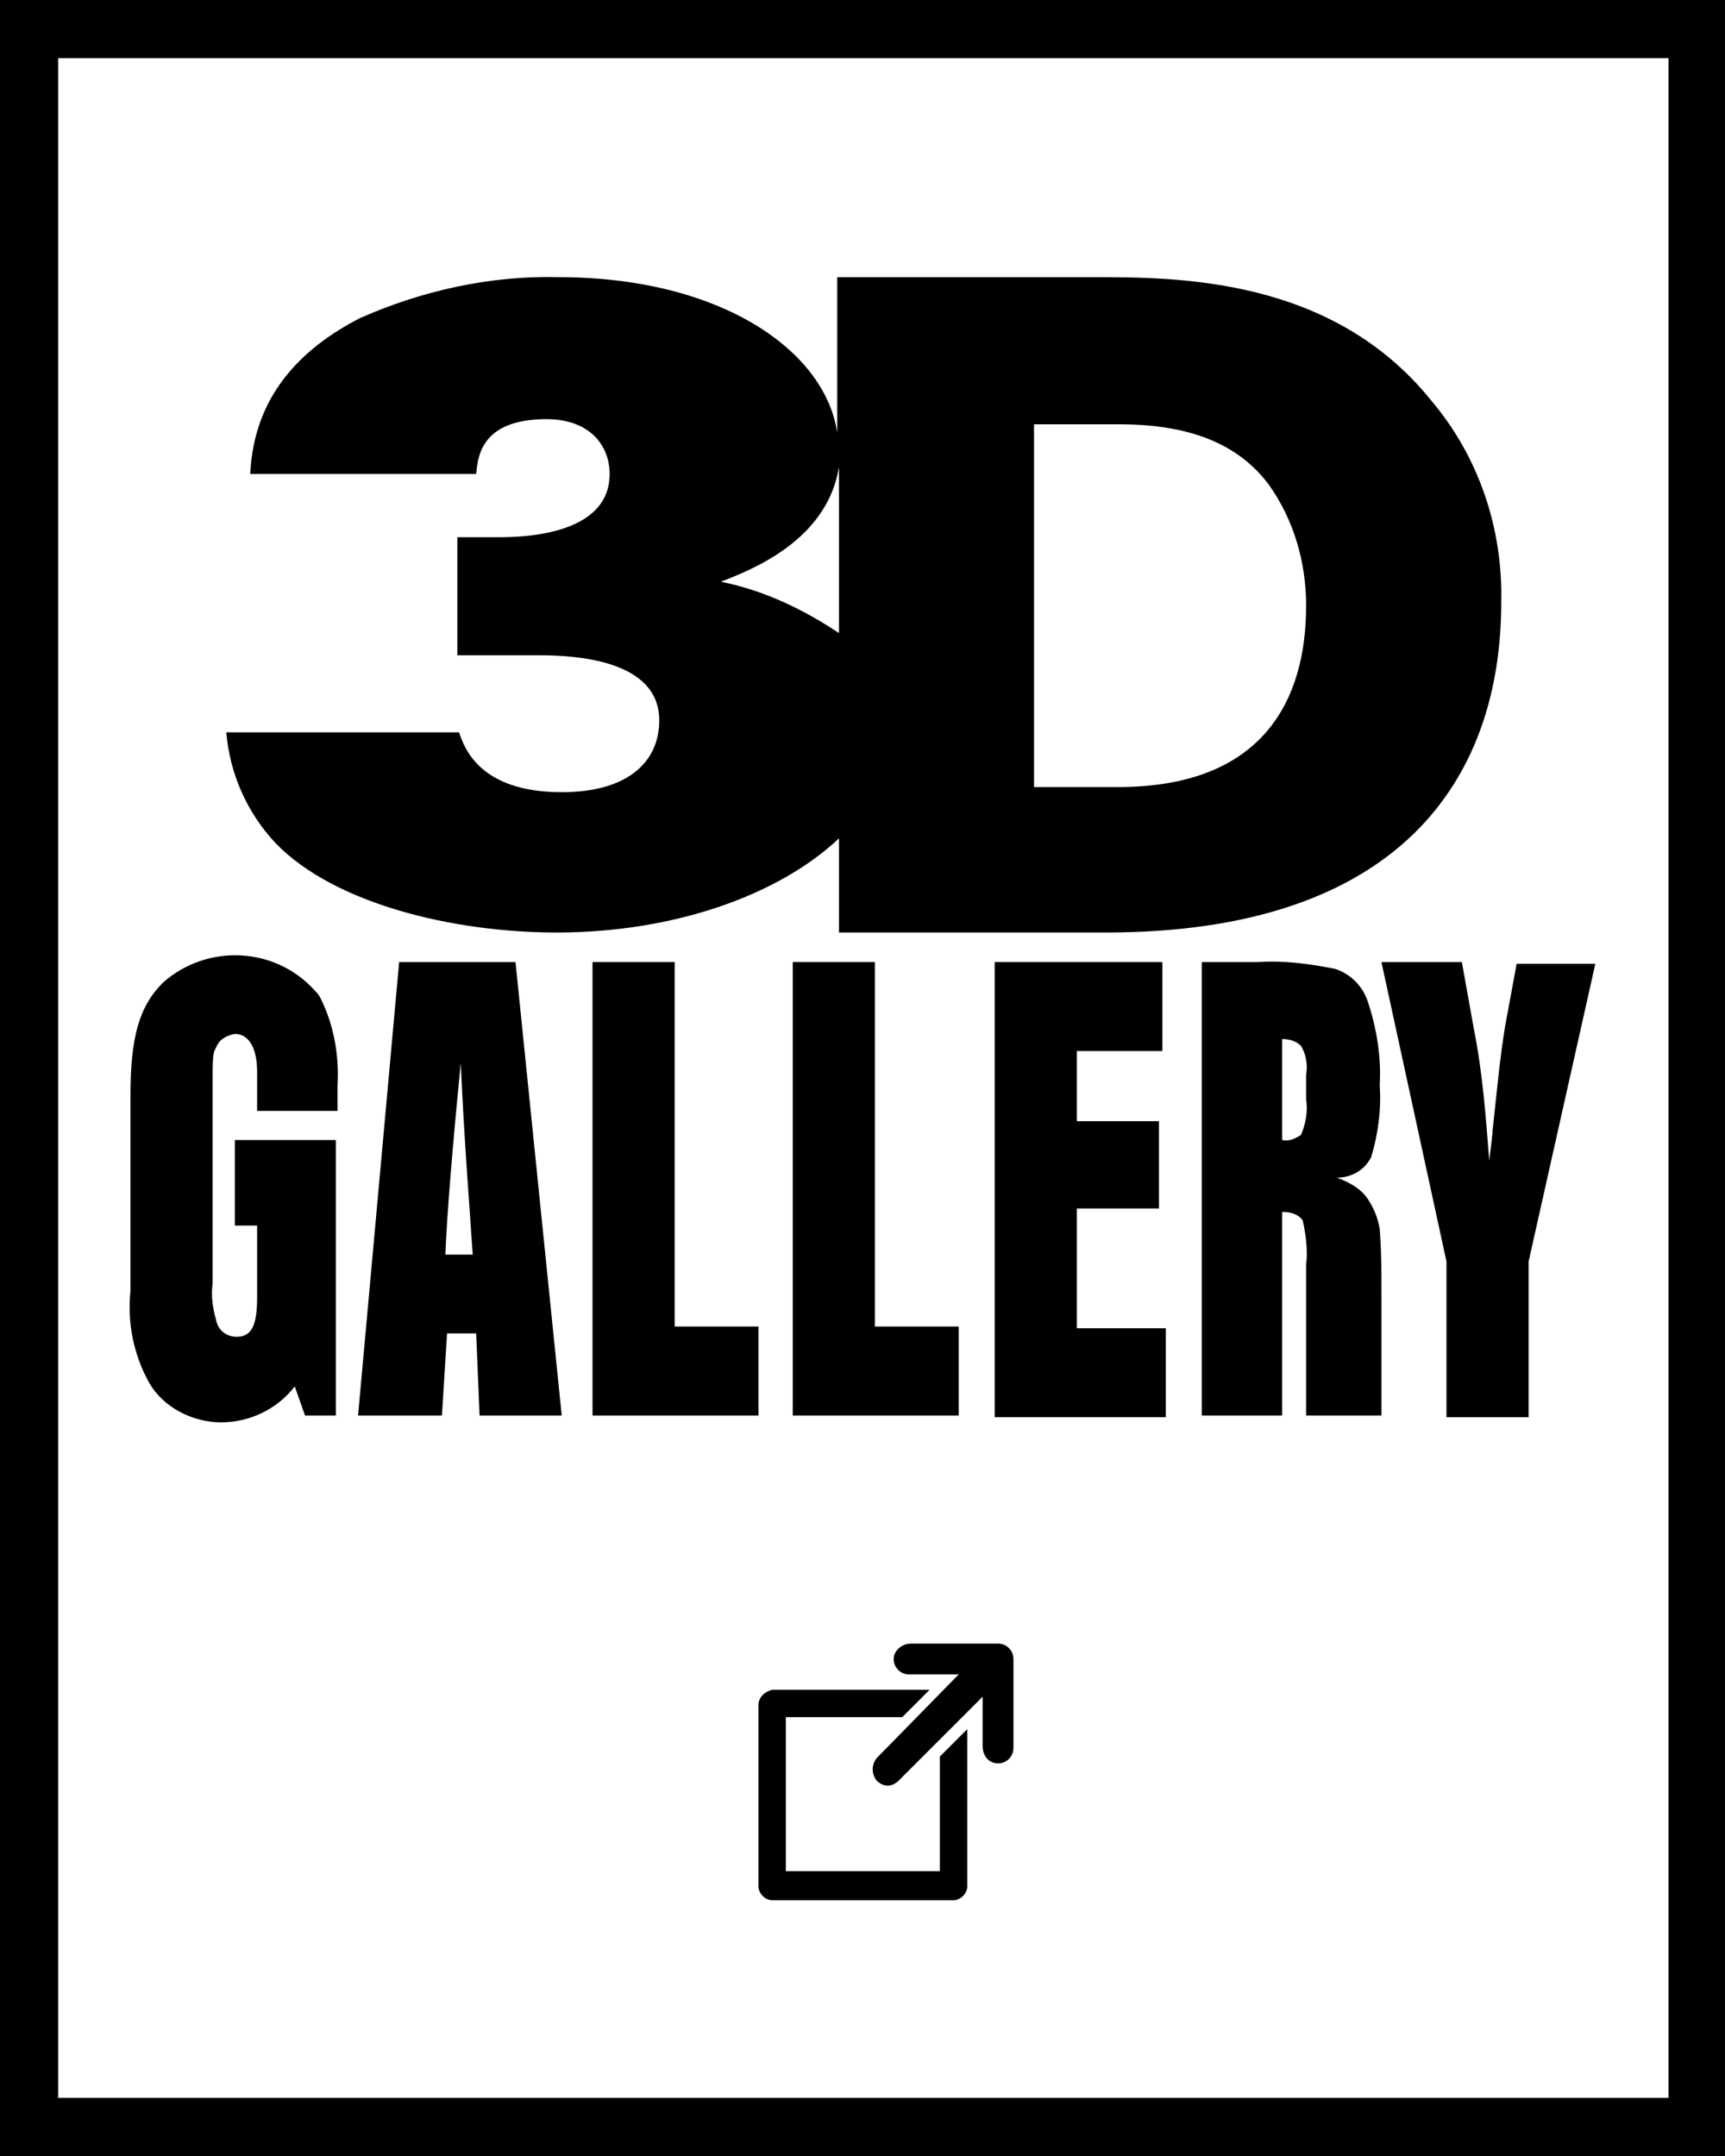
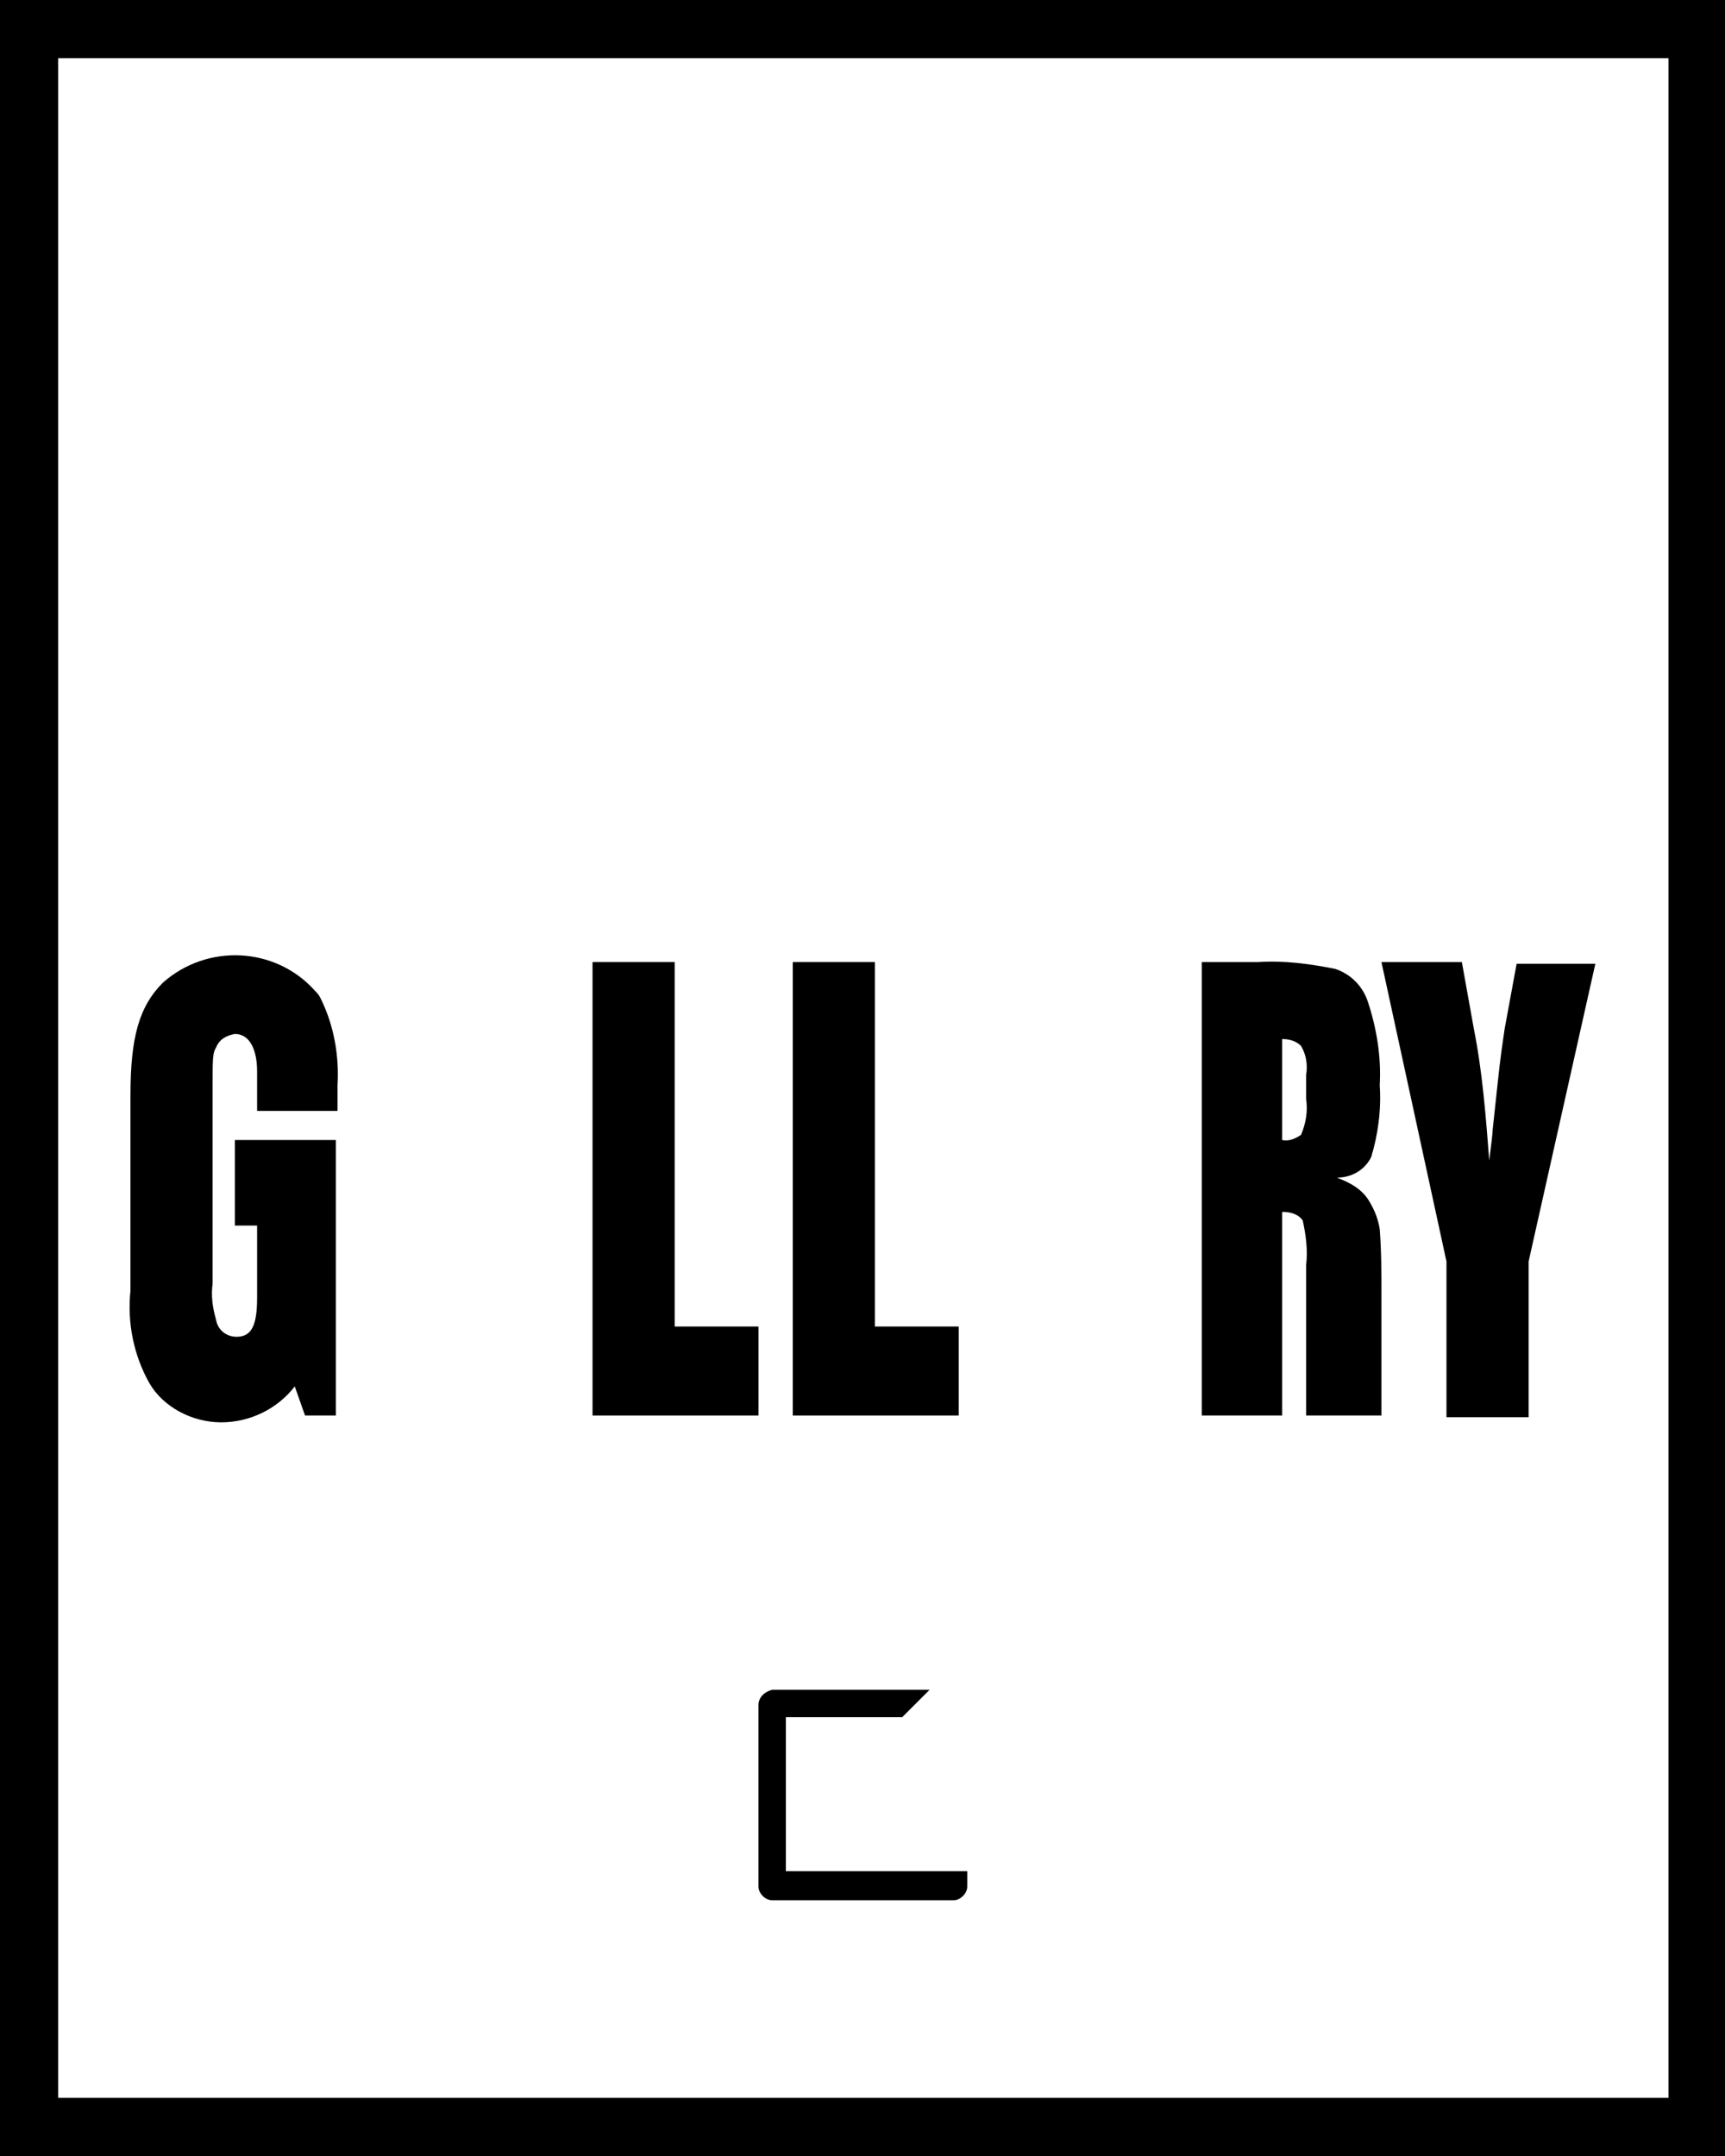
<svg xmlns="http://www.w3.org/2000/svg" version="1.1" id="レイヤー_1" x="0px" y="0px" viewBox="0 0 100.8 126" style="enable-background:new 0 0 100.8 126;" xml:space="preserve">
  <g id="グループ_594" transform="translate(-308.717 -261.574)">
    <g id="グループ_579" transform="translate(308.717 261.574)">
      <path id="パス_505" d="M97.4,122.6H3.4V3.4h94.1V122.6z M0,0v126h100.8V0H0z" />
    </g>
    <g id="グループ_581" transform="translate(316.341 277.771)">
      <g id="グループ_580" transform="translate(0 39.627)">
        <path id="パス_506" d="M12,10.8v16.1h-1.8l-0.6-1.7c-1,1.3-2.6,2.1-4.3,2.1c-1.7,0-3.4-0.9-4.2-2.3c-0.9-1.6-1.3-3.5-1.1-5.4     V8.2C0,4.8,0.5,3,1.9,1.6c2.6-2.3,6.6-2.1,8.9,0.5c0.1,0.1,0.2,0.2,0.3,0.4c0.8,1.6,1.1,3.4,1,5.1c0,0.4,0,0.8,0,1.5H7.4V6.8     c0-1.4-0.5-2.2-1.3-2.2C5.6,4.7,5.2,4.9,5,5.4C4.8,5.7,4.8,6.1,4.8,7.6v11.6c-0.1,0.7,0,1.4,0.2,2.1c0.1,0.6,0.6,1,1.2,1     c0.9,0,1.2-0.7,1.2-2.3v-4.2H6.1v-5L12,10.8z" />
        <path id="パス_507" d="M27,0.4h4.8v21.3h4.9v5.2H27L27,0.4z" />
        <path id="パス_508" d="M38.7,0.4h4.8v21.3h4.9v5.2h-9.7L38.7,0.4z" />
-         <path id="パス_509" d="M50.5,0.4h9.8v5.2h-5v4.1h4.8v5.1h-4.8v7h5.2v5.2h-10V0.4z" />
        <path id="パス_510" d="M81.7,17.9v9.1h-4.8v-9.1L73.1,0.4h4.7l0.7,3.9c0.5,2.5,0.7,5.1,0.9,7.7c0.1-0.8,0.2-1.6,0.2-1.8     c0.4-3.7,0.4-3.9,0.7-5.9l0.7-3.8h4.6L81.7,17.9z" />
        <path id="パス_511" d="M72.5,11.8c0.4-1.3,0.6-2.8,0.5-4.2c0.1-1.7-0.2-3.4-0.7-4.9c-0.3-0.9-1-1.6-1.9-1.9     c-1.5-0.3-3-0.5-4.5-0.4h-3.3v26.5h4.7V15c0.6,0,1,0.2,1.2,0.5c0.2,0.9,0.3,1.8,0.2,2.6v8.8h4.4v-7c0-1.3,0-2.6-0.1-3.9     c-0.1-0.6-0.3-1.1-0.6-1.6c-0.4-0.7-1.1-1.1-1.9-1.4C71.3,13,72.1,12.6,72.5,11.8z M68.7,8.4c0.1,0.7,0,1.4-0.3,2.1     c-0.3,0.2-0.7,0.4-1.1,0.3V4.9c0.4,0,0.8,0.1,1.1,0.4c0.3,0.5,0.4,1.1,0.3,1.7V8.4z" />
-         <path id="パス_512" d="M15.7,0.4l-2.4,26.5h4.9l0.3-4.8h1.7l0.2,4.8h4.8L22.5,0.4L15.7,0.4z M18.4,17.5     c0.1-2.4,0.4-6.1,0.9-11.2c0.2,4.5,0.5,8.2,0.7,11.2H18.4z" />
      </g>
-       <path id="パス_513" d="M76,7.2C70.2,0,61.2,0,56.2,0H41.3v9.1C40.6,4.3,34.5,0,25,0C21-0.1,17,0.8,13.4,2.4    C9.9,4.2,7.2,7,7,11.5h13.2c0.1-0.9,0.2-3.2,4.1-3.2c2.6,0,3.7,1.6,3.7,3.2c0,3.7-5.4,3.7-6.6,3.7h-2.3v6.9h4.8c1.9,0,7,0.2,7,3.8    c0,2.4-1.8,4.2-5.7,4.2c-4.8,0-5.7-2.6-6-3.5H5.6c0.2,2.4,1.2,4.7,2.9,6.5c3.4,3.5,10.3,5.2,16.4,5.2c6.9,0,13-2.2,16.5-5.5v5.5    H57c17,0,23.1-8.8,23.1-19.3C80.2,14.7,78.8,10.5,76,7.2z M34.5,17.8c1.8-0.7,6.2-2.4,6.9-6.7v9.7C39.3,19.4,37,18.3,34.5,17.8    L34.5,17.8z M57.7,29.8h-4.9V8.6h5c5.1,0,7.4,1.8,8.7,3.5c1.5,2.1,2.2,4.6,2.2,7.1C68.7,24.7,66.2,29.8,57.7,29.8L57.7,29.8z" />
    </g>
    <g id="グループ_582" transform="translate(353.038 357.629)">
-       <path id="パス_514" d="M14,0H8.9C8.4,0,7.9,0.4,7.9,0.9s0.4,0.9,0.9,0.9h2.9L6.9,6.7C6.6,7.1,6.6,7.6,6.9,8    c0.4,0.4,0.9,0.4,1.3,0l4.9-4.9V6C13.1,6.6,13.5,7,14,7s0.9-0.4,0.9-0.9V0.9C14.9,0.4,14.5,0,14,0z" />
-       <path id="パス_515" d="M10.6,13.3h-9v-9h6.8l1.6-1.6H0.8C0.4,2.8,0,3.1,0,3.6v10.6c0,0.4,0.4,0.8,0.8,0.8h10.6    c0.4,0,0.8-0.4,0.8-0.8V5l-1.6,1.6V13.3z" />
+       <path id="パス_515" d="M10.6,13.3h-9v-9h6.8l1.6-1.6H0.8C0.4,2.8,0,3.1,0,3.6v10.6c0,0.4,0.4,0.8,0.8,0.8h10.6    c0.4,0,0.8-0.4,0.8-0.8V5V13.3z" />
    </g>
  </g>
</svg>